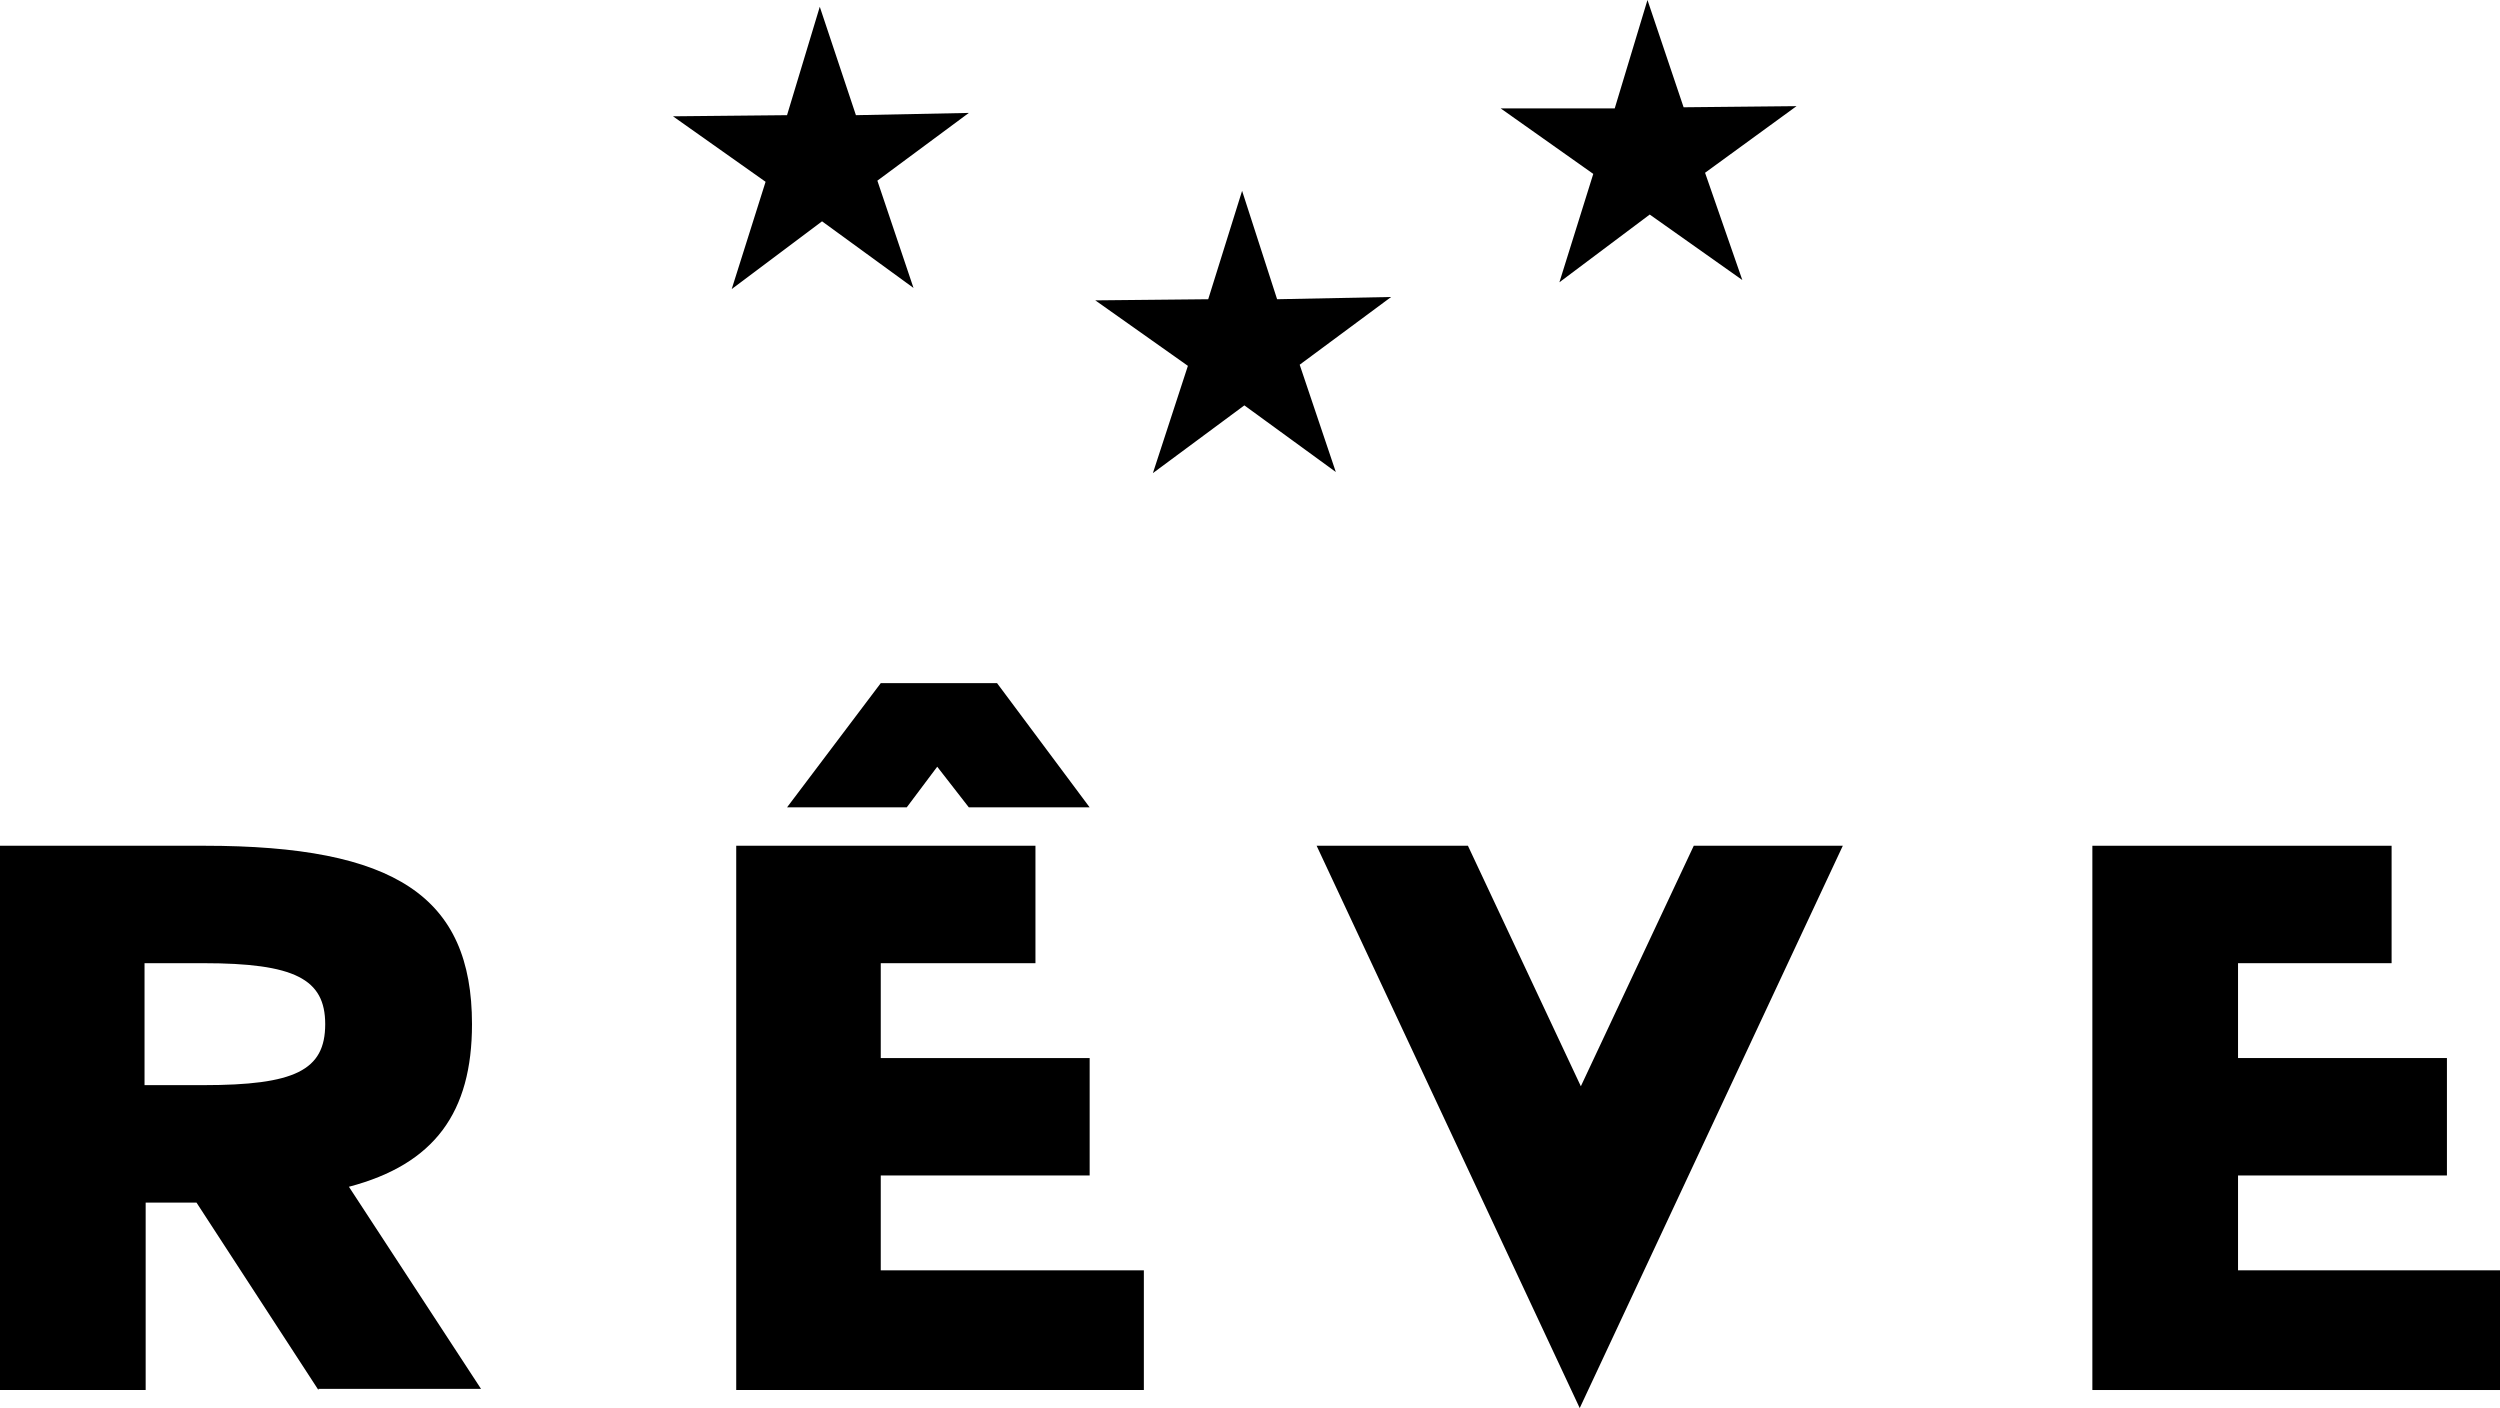
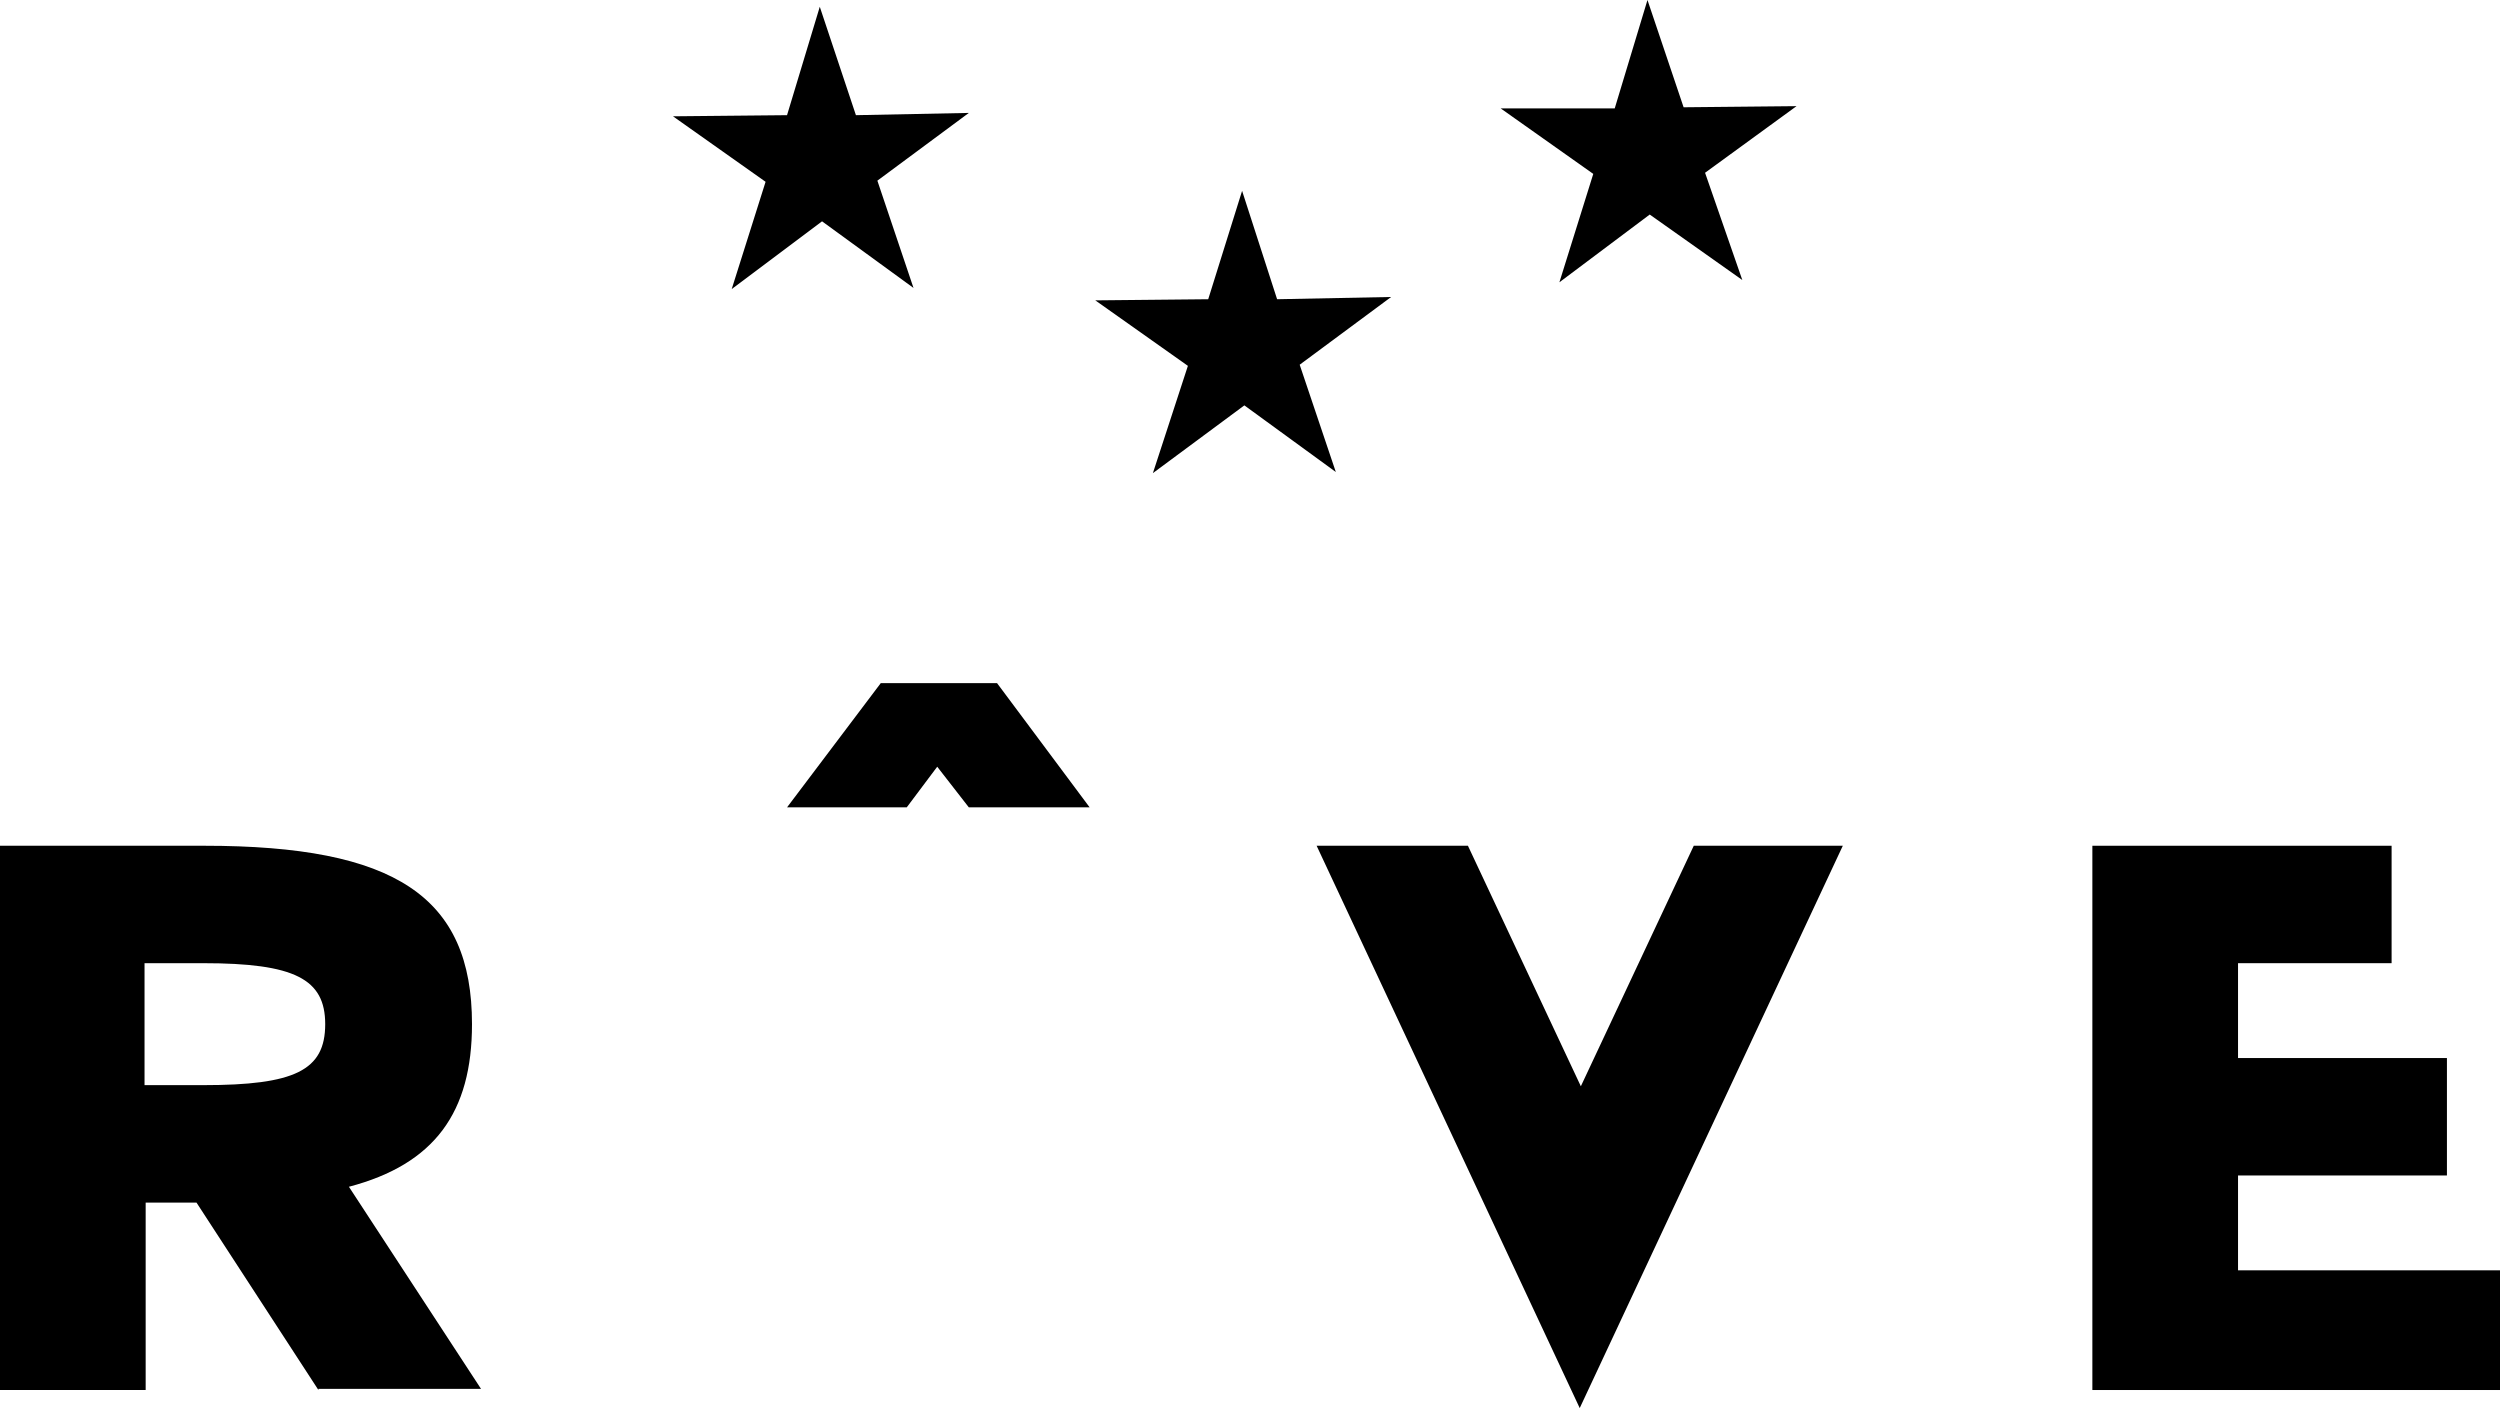
<svg xmlns="http://www.w3.org/2000/svg" id="Calque_1" x="0px" y="0px" viewBox="0 0 221.4 124.7" style="enable-background:new 0 0 221.4 124.7;" xml:space="preserve">
  <style type="text/css">	.st0{fill-rule:evenodd;clip-rule:evenodd;}</style>
  <g>
    <path d="M28.2,123.1l-10.8-16.6h-4.5v16.6H0V74.9h18.1c16.9,0,23.7,4.5,23.7,15.8c0,7.8-3.3,12.4-10.9,14.4l11.7,17.9H28.2z   M12.8,96.1h5.2c8.1,0,10.8-1.3,10.8-5.4c0-4-2.7-5.4-10.8-5.4h-5.2V96.1z" />
-     <path d="M101.3,112.7v10.4H65.2V74.9h26.5v10.4H78v8.4h18.5v10.4H78v8.4H101.3z" />
    <path d="M163.2,74.9l-23.3,49.8l-23.3-49.8H130l10,21.3l10-21.3H163.2z" />
    <path d="M221.4,112.7v10.4h-36.1V74.9h26.5v10.4h-13.6v8.4h18.5v10.4h-18.5v8.4H221.4z" />
    <g>
      <polygon class="st0" points="80.9,25.5 72.8,19.6 64.8,25.6 67.8,16.1 59.6,10.3 69.7,10.2 72.6,0.6 75.8,10.2 85.8,10 77.7,16      " />
      <polygon class="st0" points="118.3,41.8 110.2,35.9 102.1,41.9 105.2,32.4 97,26.6 107,26.5 110,16.9 113.1,26.5 123.2,26.3    115.1,32.3   " />
      <polygon class="st0" points="154.3,24.8 146.1,19 138.1,25 141.1,15.4 132.9,9.6 143,9.6 145.9,0 149.1,9.5 159.1,9.4 151,15.3      " />
    </g>
    <g>
      <path d="M96.5,71.5H85.8l-2.8-3.6l-2.7,3.6H69.7l8.3-11h10.3L96.5,71.5z" />
    </g>
  </g>
</svg>